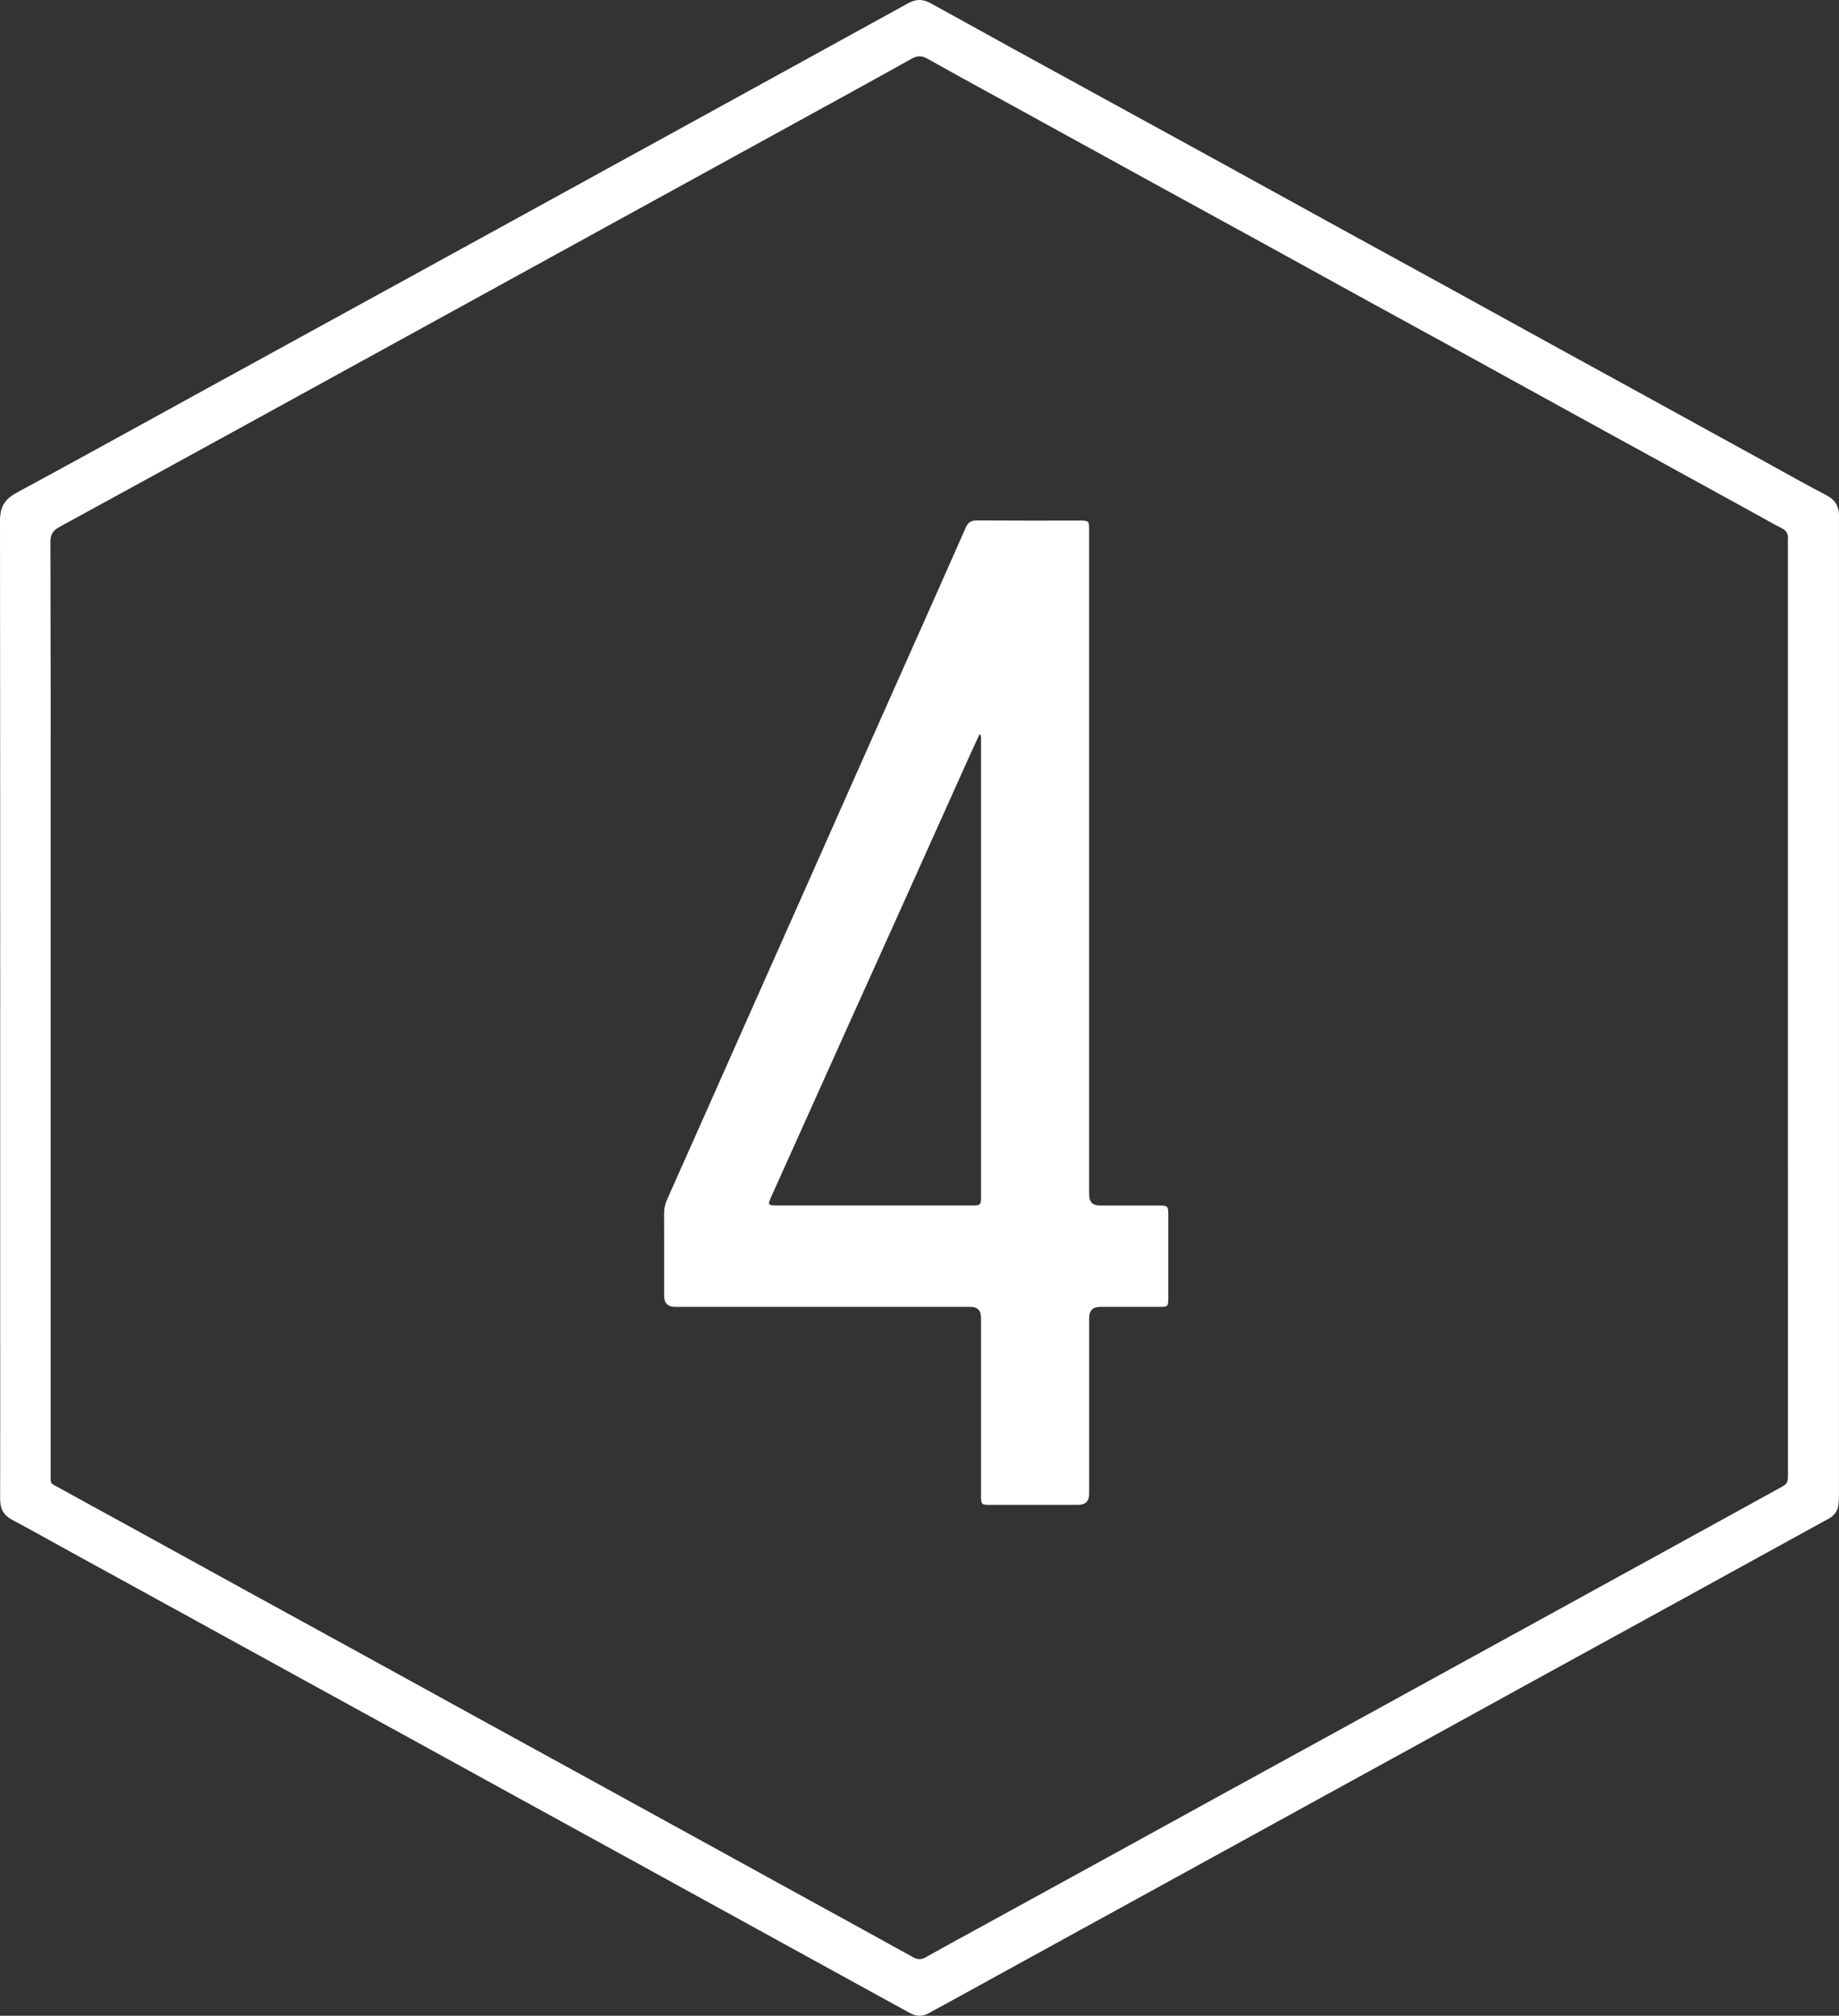
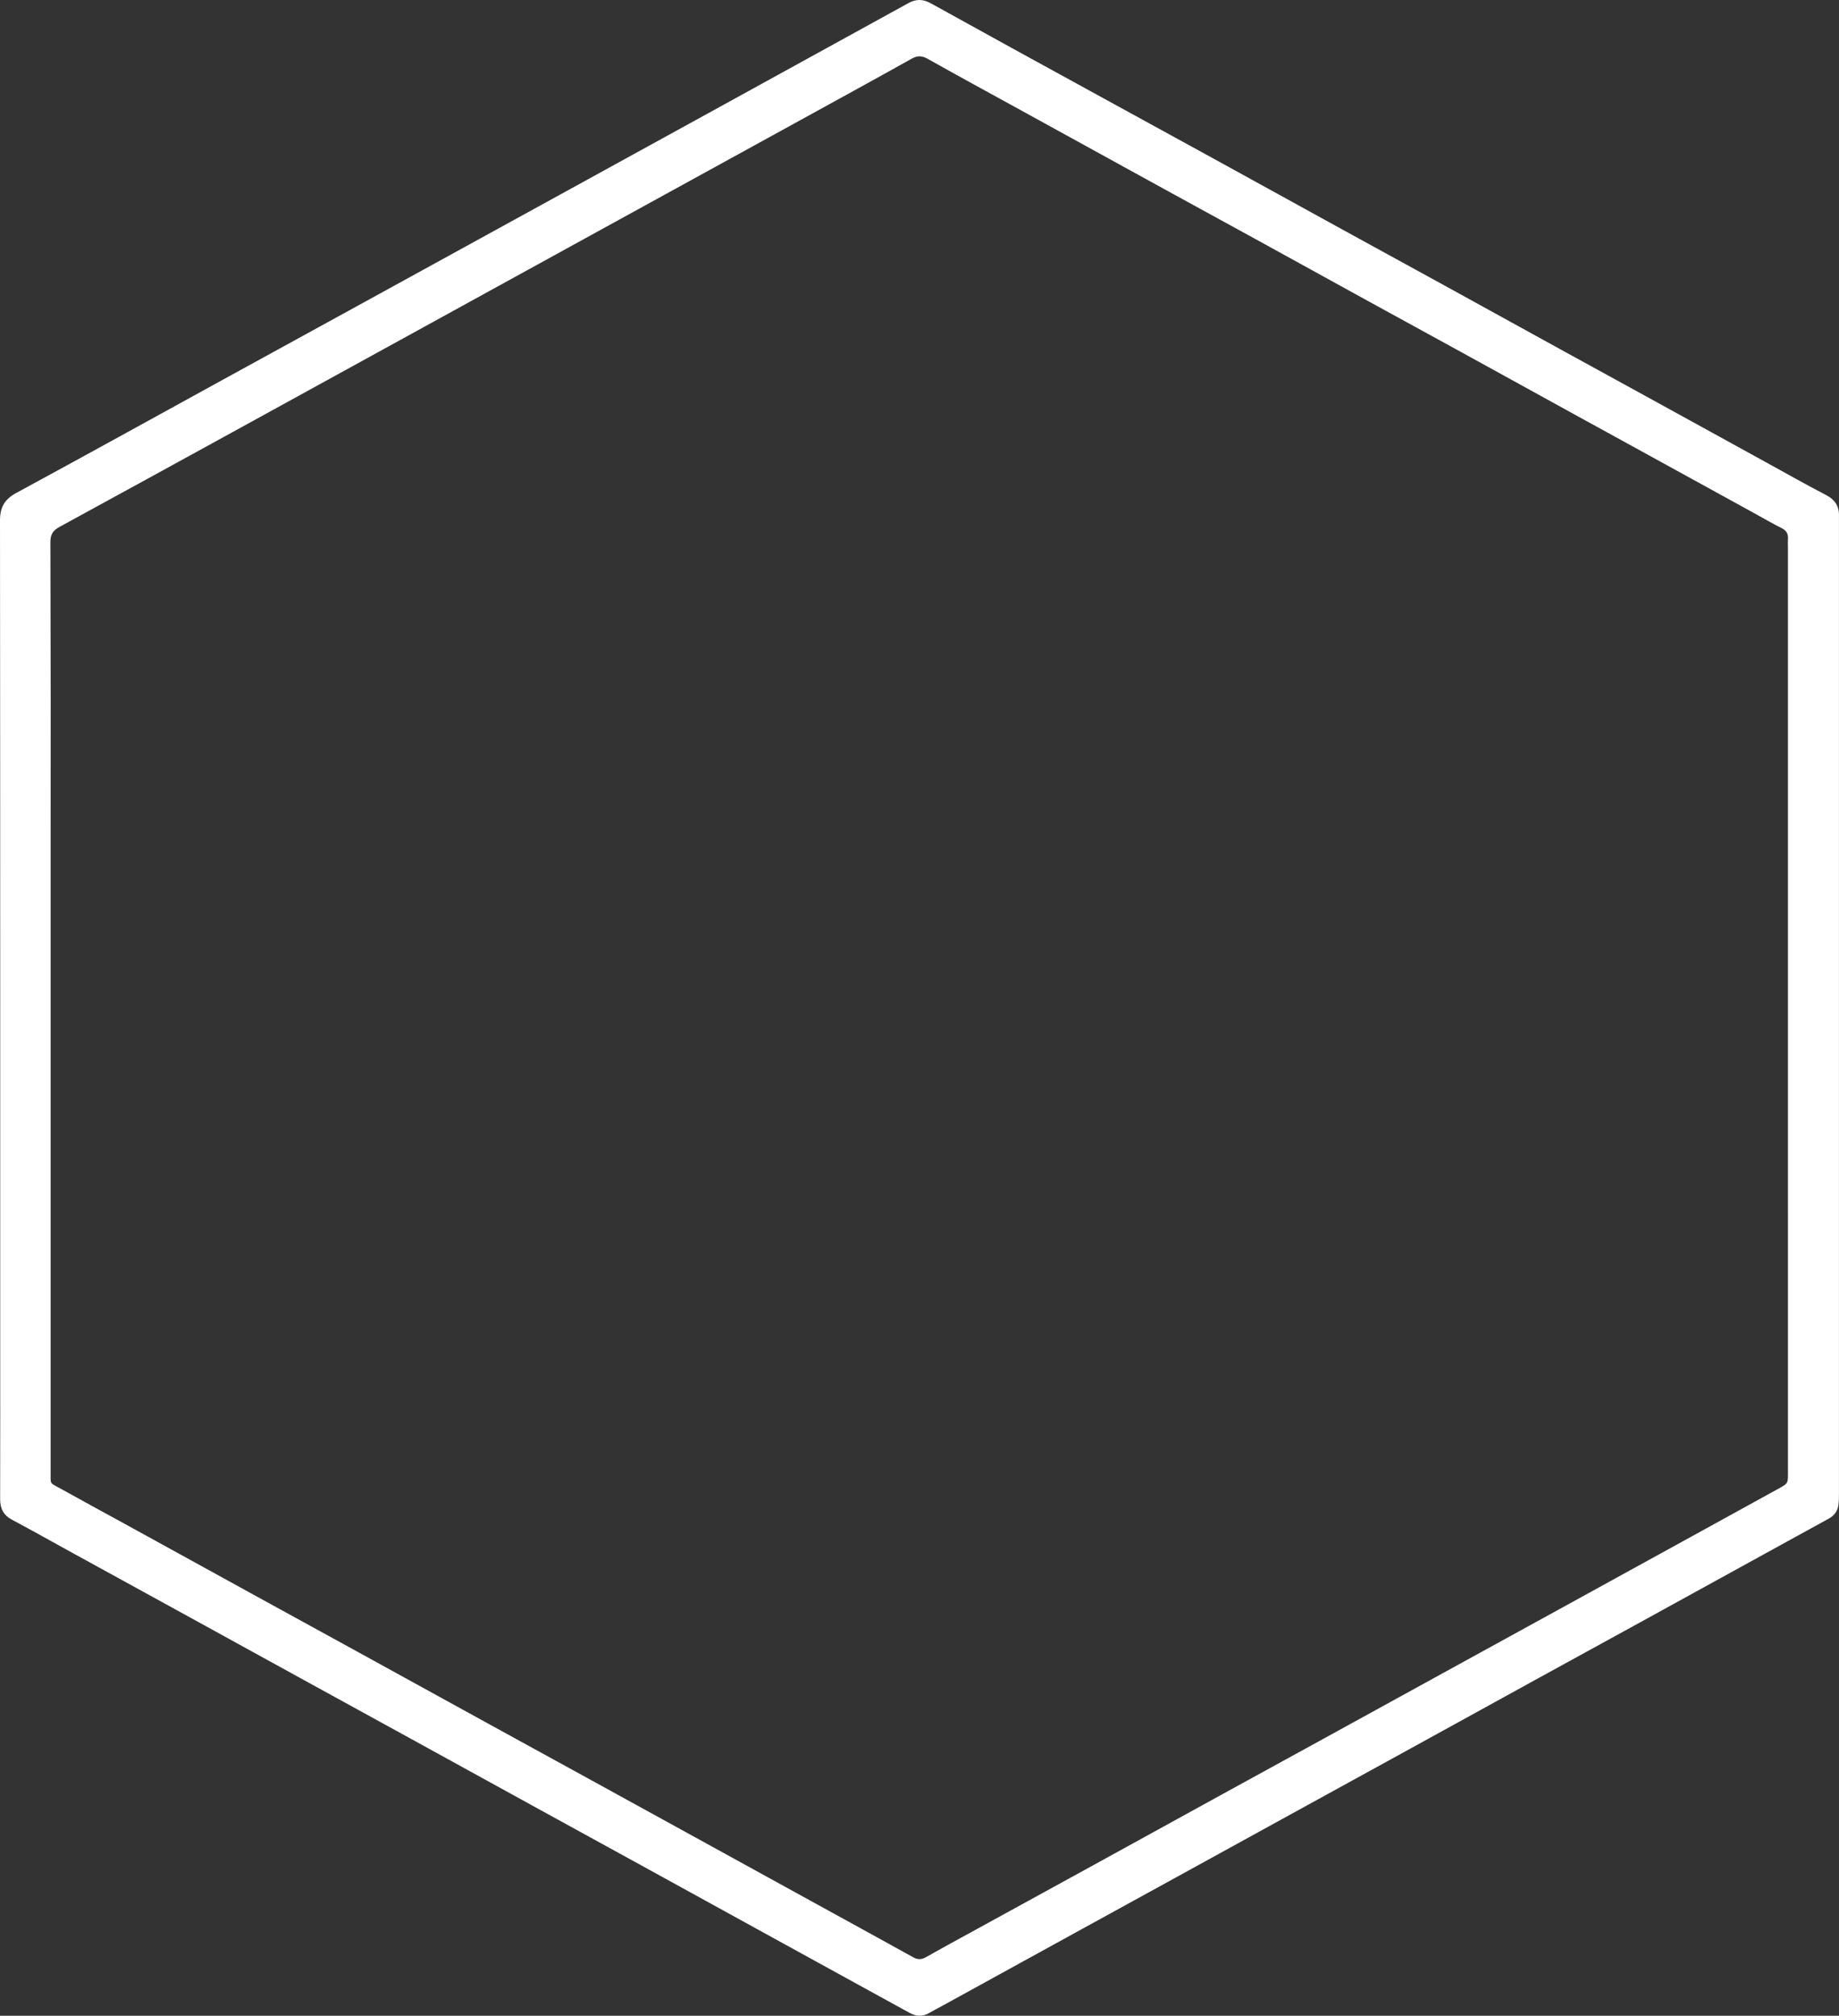
<svg xmlns="http://www.w3.org/2000/svg" id="Layer_1" viewBox="0 0 2730.46 2991.12">
  <rect x="0" y="0" width="2730.46" height="2991.12" fill="#333333" stroke="none" />
  <defs>
    <style>
      .cls-1 {
        fill: #fff;
      }
    </style>
  </defs>
  <path class="cls-1" d="M.33,1495.42c0-241-.11-482-.33-723,0-19.91,6.86-31.6,24.37-41.08,102-55.18,203.47-111.35,305.16-167.13,78.3-42.97,156.62-85.9,234.95-128.8,88.82-48.73,177.63-97.48,266.43-146.24,81.5-44.75,163-89.5,244.5-134.26,91.11-50.06,182.21-100.14,273.3-150.25,11.18-6.16,21.48-6.28,33,.08,81.05,44.86,162.23,89.5,243.54,133.91,58.72,32.22,117.47,64.4,176.24,96.54,63.68,34.97,127.35,69.99,191,105.06,51.41,28.24,102.84,56.42,154.31,84.55,56.37,30.97,112.7,61.97,169,93,43.81,24.08,87.64,48.12,131.49,72.11,58.13,31.92,116.25,63.86,174.35,95.83,29.79,16.36,59.36,33.16,89.53,48.79,13.61,7.06,19.82,17,19.25,31.88-.1,2.66,0,5.33,0,8,0,480.33,0,960.66,0,1441,.15,6.01-.13,12.03-.85,18-1.37,9.39-6.45,15.77-14.59,20.21-20.77,11.33-41.51,22.72-62.22,34.15-71.84,39.5-143.68,78.99-215.52,118.48-50.82,27.92-101.67,55.8-152.54,83.63-64.26,35.29-128.51,70.62-192.74,106-49.65,27.28-99.31,54.54-149,81.78-65.72,36.1-131.44,72.21-197.15,108.32-49.66,27.27-99.33,54.52-149,81.77-65.72,36.1-131.43,72.21-197.14,108.33-6.72,3.69-13.58,7.14-20.18,11-9.59,5.63-19,5.16-28.51,0-15.2-8.31-30.39-16.65-45.58-25-52.58-28.87-105.16-57.74-157.73-86.63-63.96-35.15-127.92-70.3-191.87-105.47-50.83-27.92-101.67-55.81-152.52-83.67-64.56-35.45-129.11-70.92-193.64-106.41-50.24-27.59-100.49-55.17-150.76-82.72-65.14-35.77-130.27-71.56-195.4-107.36-50.83-27.91-101.67-55.8-152.52-83.66-31-17-61.74-34.37-92.92-50.95-12.79-6.8-17.86-16.55-17.82-30.67.23-81.66.11-163.33.11-245v-484.12ZM2654.64,1495.35h0v-684.95c0-3.33-.26-6.69,0-10,.72-7.83-1.89-13.06-9.39-16.77-13.43-6.64-26.37-14.27-39.51-21.49l-158.6-87.11c-35.92-19.73-71.85-39.45-107.8-59.15-56.67-31.15-113.3-62.31-169.91-93.49-45.28-24.86-90.59-49.67-135.92-74.42-56.67-31.12-113.3-62.28-169.91-93.49-45.28-24.86-90.59-49.66-135.92-74.41-71.81-39.44-143.63-78.91-215.44-118.41-45-24.72-90.07-49.21-134.81-74.34-8.57-4.81-15.14-5.08-23.83-.22-57.9,32.33-116.07,64.16-174.19,96.09-88.79,48.77-177.59,97.52-266.4,146.25-94.67,52-189.3,103.98-283.9,155.94s-189.23,103.92-283.89,155.89c-85.6,46.98-171.25,93.86-256.95,140.64-9.66,5.24-13.45,11.09-13.42,22.48.44,154,.54,308,.31,462v918.94c0,17.86-1.42,14.6,13.64,23,32,17.86,64.29,35.23,96.42,52.88,64.54,35.45,129.07,70.93,193.59,106.44,50.83,27.92,101.67,55.8,152.53,83.63,64.56,35.45,129.1,70.93,193.61,106.44,50.82,27.91,101.66,55.78,152.53,83.63,66,36.24,132,72.5,198,108.78,42.93,23.59,85.86,47.2,128.77,70.81,50.53,27.77,101.13,55.38,151.53,83.37,7,3.91,12.57,3.62,19.41-.27,24-13.66,48.38-26.82,72.63-40.12,58.43-32.04,116.87-64.08,175.33-96.11,64.26-35.28,128.5-70.59,192.73-105.94,51.12-28.07,102.26-56.11,153.41-84.1,65.77-36.07,131.52-72.18,197.24-108.32,49.66-27.27,99.33-54.52,149-81.77,65.13-35.77,130.26-71.56,195.38-107.35,43.52-23.91,87.03-47.83,130.53-71.76,13.36-7.39,13.24-7.61,13.24-23.26l-.04-689.96Z" />
-   <path class="cls-1" d="M1617.11,1280.72v492q0,16.09,15.73,16.11h87c14.16,0,14.74.59,14.75,14.54v125c-.32,9.86-1.12,10.83-11.09,10.86-30,.09-60,0-90,0q-16.35,0-16.37,16.5v261q0,16.28-16.61,16.3h-128c-2.66,0-5.34.11-8-.09-6.23-.46-7.3-1.49-7.82-7.93-.27-3.31-.13-6.66-.13-10v-260q0-15.77-16-15.78h-438q-16.47,0-16.49-16.41c0-40.67.09-81.33-.07-122-.04-7.32,1.52-14.55,4.58-21.2,36.27-81.24,72.43-162.53,108.49-243.88,30.74-69.12,61.5-138.23,92.29-207.32,28-63.03,56-126.08,84-189.13,24.9-56,49.84-112,74.81-168,27.92-62.71,56-125.36,83.62-188.2,3.48-7.92,7.93-10.83,16.51-10.78,51,.33,102,.17,153,.18,2,0,4-.08,6,.12,6.19.62,7.23,1.67,7.66,8.12.22,3.32.09,6.66.09,10v490h.05ZM1454.53,1089.12c-5.12,11.1-10,21.51-14.75,32-31.33,69.59-62.62,139.19-93.85,208.8-31.88,70.79-63.8,141.56-95.75,212.33-34.89,77.48-69.75,154.97-104.58,232.47-6.17,13.72-6,14,9.25,14.06h292c8.39-.39,9.41-1.47,9.75-10.23v-3c0-225.65,0-451.29,0-676.94-.07-2.82.93-5.9-2.07-9.49Z" />
</svg>